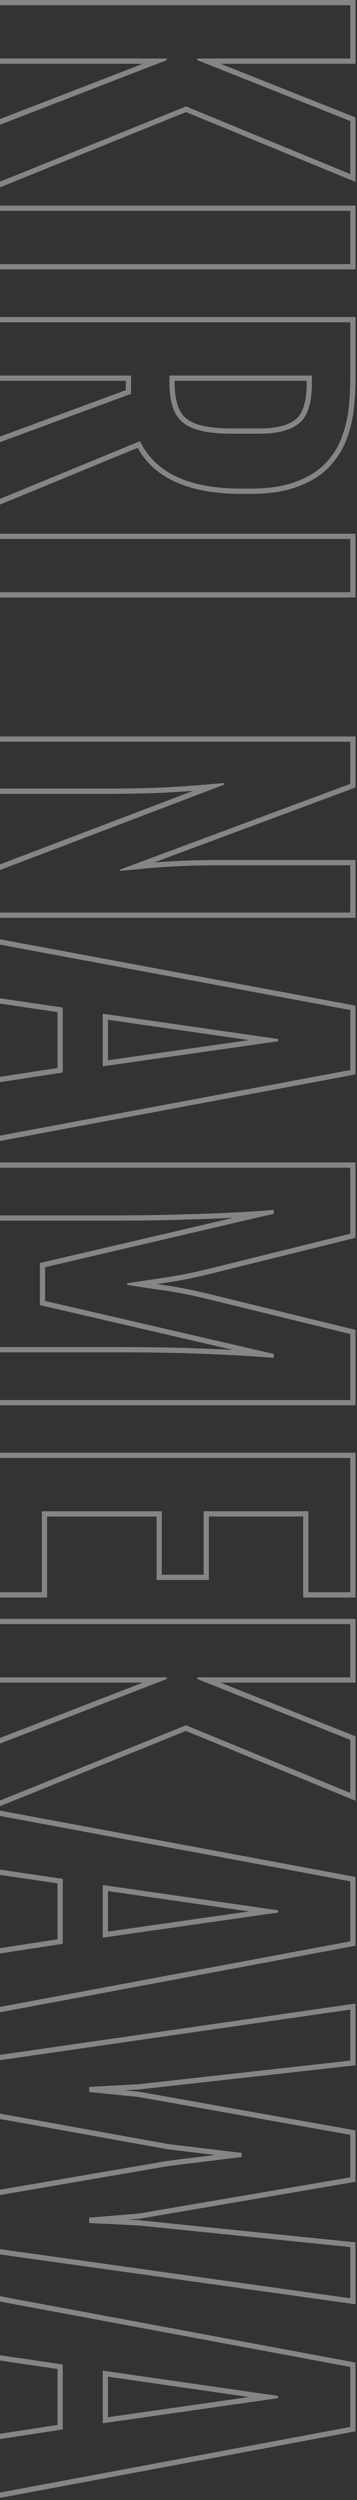
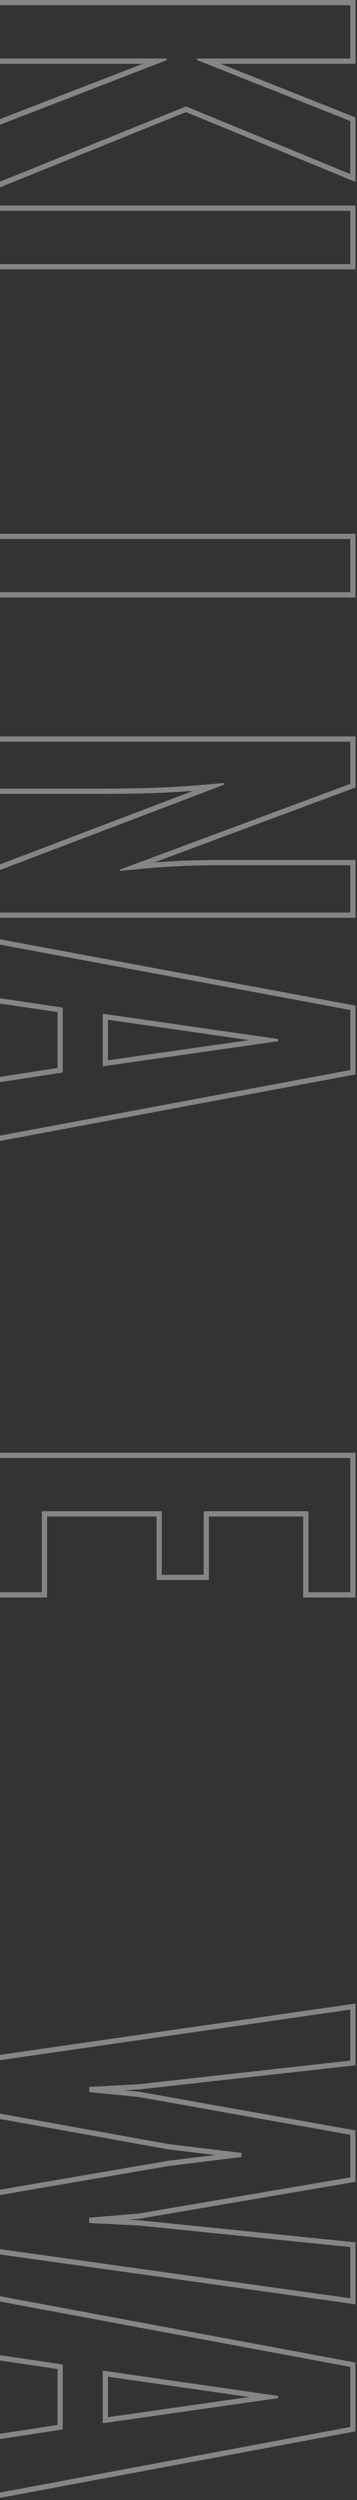
<svg xmlns="http://www.w3.org/2000/svg" width="68" height="475" viewBox="0 0 68 475" fill="none">
  <rect x="0" y="0" width="68" height="475" fill="#333333" stroke="none" />
  <path opacity="0.4" d="M67.719 461.947L-1 474.782V462.563L10.953 460.728V450.105L-1 448.348V436.086L67.719 448.88V461.947ZM66.719 449.711L0 437.289V447.484L11.953 449.242V461.586L0 463.422V473.578L66.719 461.117V449.711ZM52.969 455.648L19.57 460.414V450.414L52.969 455.219V455.648ZM20.57 451.568V459.261L47.415 455.43L20.57 451.568Z" fill="white" />
  <path opacity="0.4" d="M67.719 392.402L26.517 396.994L26.488 396.997L26.46 396.999L23.703 397.147L26.544 397.431L26.582 397.438L67.719 404.771V414.539L26.574 421.556L26.532 421.563L26.489 421.566L24.44 421.736L26.456 421.837L26.481 421.839L26.508 421.841L67.719 426.034V437.813L-1 428.198V416.212L31.901 410.562L31.925 410.558L31.948 410.555L40.954 409.444L31.951 408.36L31.922 408.356L31.893 408.352L-1 402.422V390.563L67.719 380.666V392.402ZM66.719 381.82L0 391.43V401.586L32.07 407.367L46.016 409.047V409.828L32.07 411.547L0 417.055V427.328L66.719 436.664V426.938L26.406 422.836L16.992 422.367V421.352L26.406 420.57L66.719 413.695V405.609L26.406 398.422L16.992 397.484V396.508L26.406 396L66.719 391.508V381.82Z" fill="white" />
-   <path opacity="0.4" d="M67.719 369.682L-1 382.517V370.298L10.953 368.462V357.84L-1 356.082V343.82L67.719 356.614V369.682ZM66.719 357.445L0 345.023V355.219L11.953 356.977V369.32L0 371.156V381.312L66.719 368.852V357.445ZM52.969 363.383L19.57 368.148V358.148L52.969 362.953V363.383ZM20.57 359.303V366.995L47.415 363.164L20.57 359.303Z" fill="white" />
-   <path opacity="0.4" d="M66.719 308.578H0V318.695H31.758V319.008L0 331.273V342.094L35.43 327.797L66.719 340.648V330.57L37.578 319.008V318.695H66.719V308.578ZM42.023 319.695L67.719 329.892V342.141L35.428 328.876L-1 343.575V330.588L27.203 319.695H-1V307.578H67.719V319.695H42.023Z" fill="white" />
  <path opacity="0.4" d="M7.969 302.523V287.133H30.82V299.203H38.789V287.133H58.75V302.523H66.719V277.016H0V302.523H7.969ZM57.75 303.523V288.133H39.789V300.203H29.82V288.133H8.969V303.523H-1V276.016H67.719V303.523H57.75Z" fill="white" />
-   <path opacity="0.4" d="M66.719 266V253.461L39.727 246.859C36.888 246.156 34.154 245.609 31.523 245.219C28.919 244.854 26.484 244.49 24.219 244.125V243.812C26.484 243.474 28.919 243.109 31.523 242.719C34.154 242.328 36.888 241.781 39.727 241.078L66.719 234.398V221.859H0V230.922H22.07C26.602 230.922 30.859 230.857 34.844 230.727C38.828 230.622 42.318 230.492 45.312 230.336C48.307 230.18 50.586 230.023 52.148 229.867V230.609L8.594 240.766V247.172L52.148 257.25V257.992C50.586 257.862 48.307 257.706 45.312 257.523C42.318 257.367 38.828 257.224 34.844 257.094C30.859 256.99 26.602 256.938 22.07 256.938H0V266H66.719ZM-1 267V255.938H22.07C26.609 255.938 30.876 255.989 34.87 256.094L34.876 256.095C38.43 256.211 41.594 256.339 44.365 256.476L7.594 247.967V239.972L44.445 231.379C41.652 231.515 38.46 231.633 34.87 231.727C30.875 231.857 26.609 231.922 22.07 231.922H-1V220.859H67.719V235.181L39.967 242.049L38.897 242.308C36.411 242.894 34.003 243.362 31.672 243.708L29.884 243.976C30.467 244.06 31.06 244.144 31.662 244.229L31.67 244.229C34.334 244.625 37.1 245.179 39.967 245.889L67.719 252.676V267H-1Z" fill="white" />
  <path opacity="0.4" d="M67.719 204.135L-1 216.97V204.751L10.953 202.915V192.293L-1 190.535V178.273L67.719 191.067V204.135ZM66.719 191.898L0 179.477V189.672L11.953 191.43V203.773L0 205.609V215.766L66.719 203.305V191.898ZM52.969 197.836L19.57 202.602V192.602L52.969 197.406V197.836ZM20.57 193.756V201.448L47.415 197.617L20.57 193.756Z" fill="white" />
  <path opacity="0.4" d="M19.609 149.828C24.115 149.828 27.773 149.763 30.586 149.633C33.398 149.503 35.729 149.359 37.578 149.203C39.427 149.047 41.133 148.904 42.695 148.773V149.086L0 165.297V173.383H66.719V164.398H42.383C38.945 164.398 36.029 164.464 33.633 164.594C31.237 164.724 29.18 164.867 27.461 165.023C25.768 165.206 24.232 165.349 22.852 165.453V165.219L66.719 148.93V140.922H0V149.828H19.609ZM-1 174.383V164.606L-0.354 164.362L36.763 150.269C35.06 150.398 33.016 150.521 30.632 150.632C27.798 150.763 24.122 150.828 19.609 150.828H-1V139.922H67.719V149.625L29.371 163.864C30.636 163.77 32.039 163.679 33.578 163.596C35.998 163.464 38.934 163.398 42.383 163.398H67.719V174.383H-1Z" fill="white" />
  <path opacity="0.4" d="M66.719 112.523V102.406H0V112.523H66.719ZM-1 113.523V101.406H67.719V113.523H-1Z" fill="white" />
-   <path opacity="0.4" d="M45.977 92.836H47.656C51.276 92.836 54.258 92.367 56.602 91.43C58.971 90.518 60.833 89.307 62.188 87.797C63.568 86.287 64.57 84.62 65.195 82.797C65.846 80.974 66.263 79.138 66.445 77.289C66.628 75.44 66.719 73.747 66.719 72.211H67.719C67.719 73.786 67.625 75.512 67.44 77.387C67.25 79.316 66.816 81.228 66.142 83.12C65.469 85.081 64.393 86.866 62.926 88.472C61.446 90.12 59.445 91.406 56.973 92.358L56.497 92.54C54.08 93.417 51.122 93.836 47.656 93.836H45.977C36.258 93.836 29.506 91.03 26.215 85.085L-1 96.282V83.311L23.961 74.131V72.352H-1V60.234L67.719 60.234V72.211H66.719V61.234L0 61.234V71.352H24.961V74.828L0 84.008V94.789L26.68 83.812C29.544 89.828 35.977 92.836 45.977 92.836ZM44.141 81.406H49.414C52.758 81.406 55.004 80.754 56.356 79.642L56.364 79.636C57.604 78.636 58.414 76.473 58.414 72.68V72.352H33.266V72.68H32.266V71.352H59.414V72.68C59.414 76.534 58.607 79.112 56.992 80.414C55.378 81.742 52.852 82.406 49.414 82.406H44.141C39.661 82.406 36.562 81.703 34.844 80.297C33.125 78.917 32.266 76.378 32.266 72.68H33.266C33.266 76.275 34.109 78.425 35.47 79.518L35.477 79.522C36.908 80.693 39.695 81.406 44.141 81.406Z" fill="white" />
  <path opacity="0.4" d="M66.719 50.18V40.062L0 40.062V50.18H66.719ZM-1 51.18V39.062L67.719 39.062V51.18H-1Z" fill="white" />
  <path opacity="0.4" d="M66.719 1L0 1V11.117L31.758 11.117V11.43L0 23.695V34.516L35.43 20.219L66.719 33.07V22.992L37.578 11.43V11.117L66.719 11.117V1ZM42.023 12.117L67.719 22.314V34.562L35.428 21.298L-1 35.997V23.01L27.203 12.117L-1 12.117V0L67.719 0V12.117L42.023 12.117Z" fill="white" />
</svg>